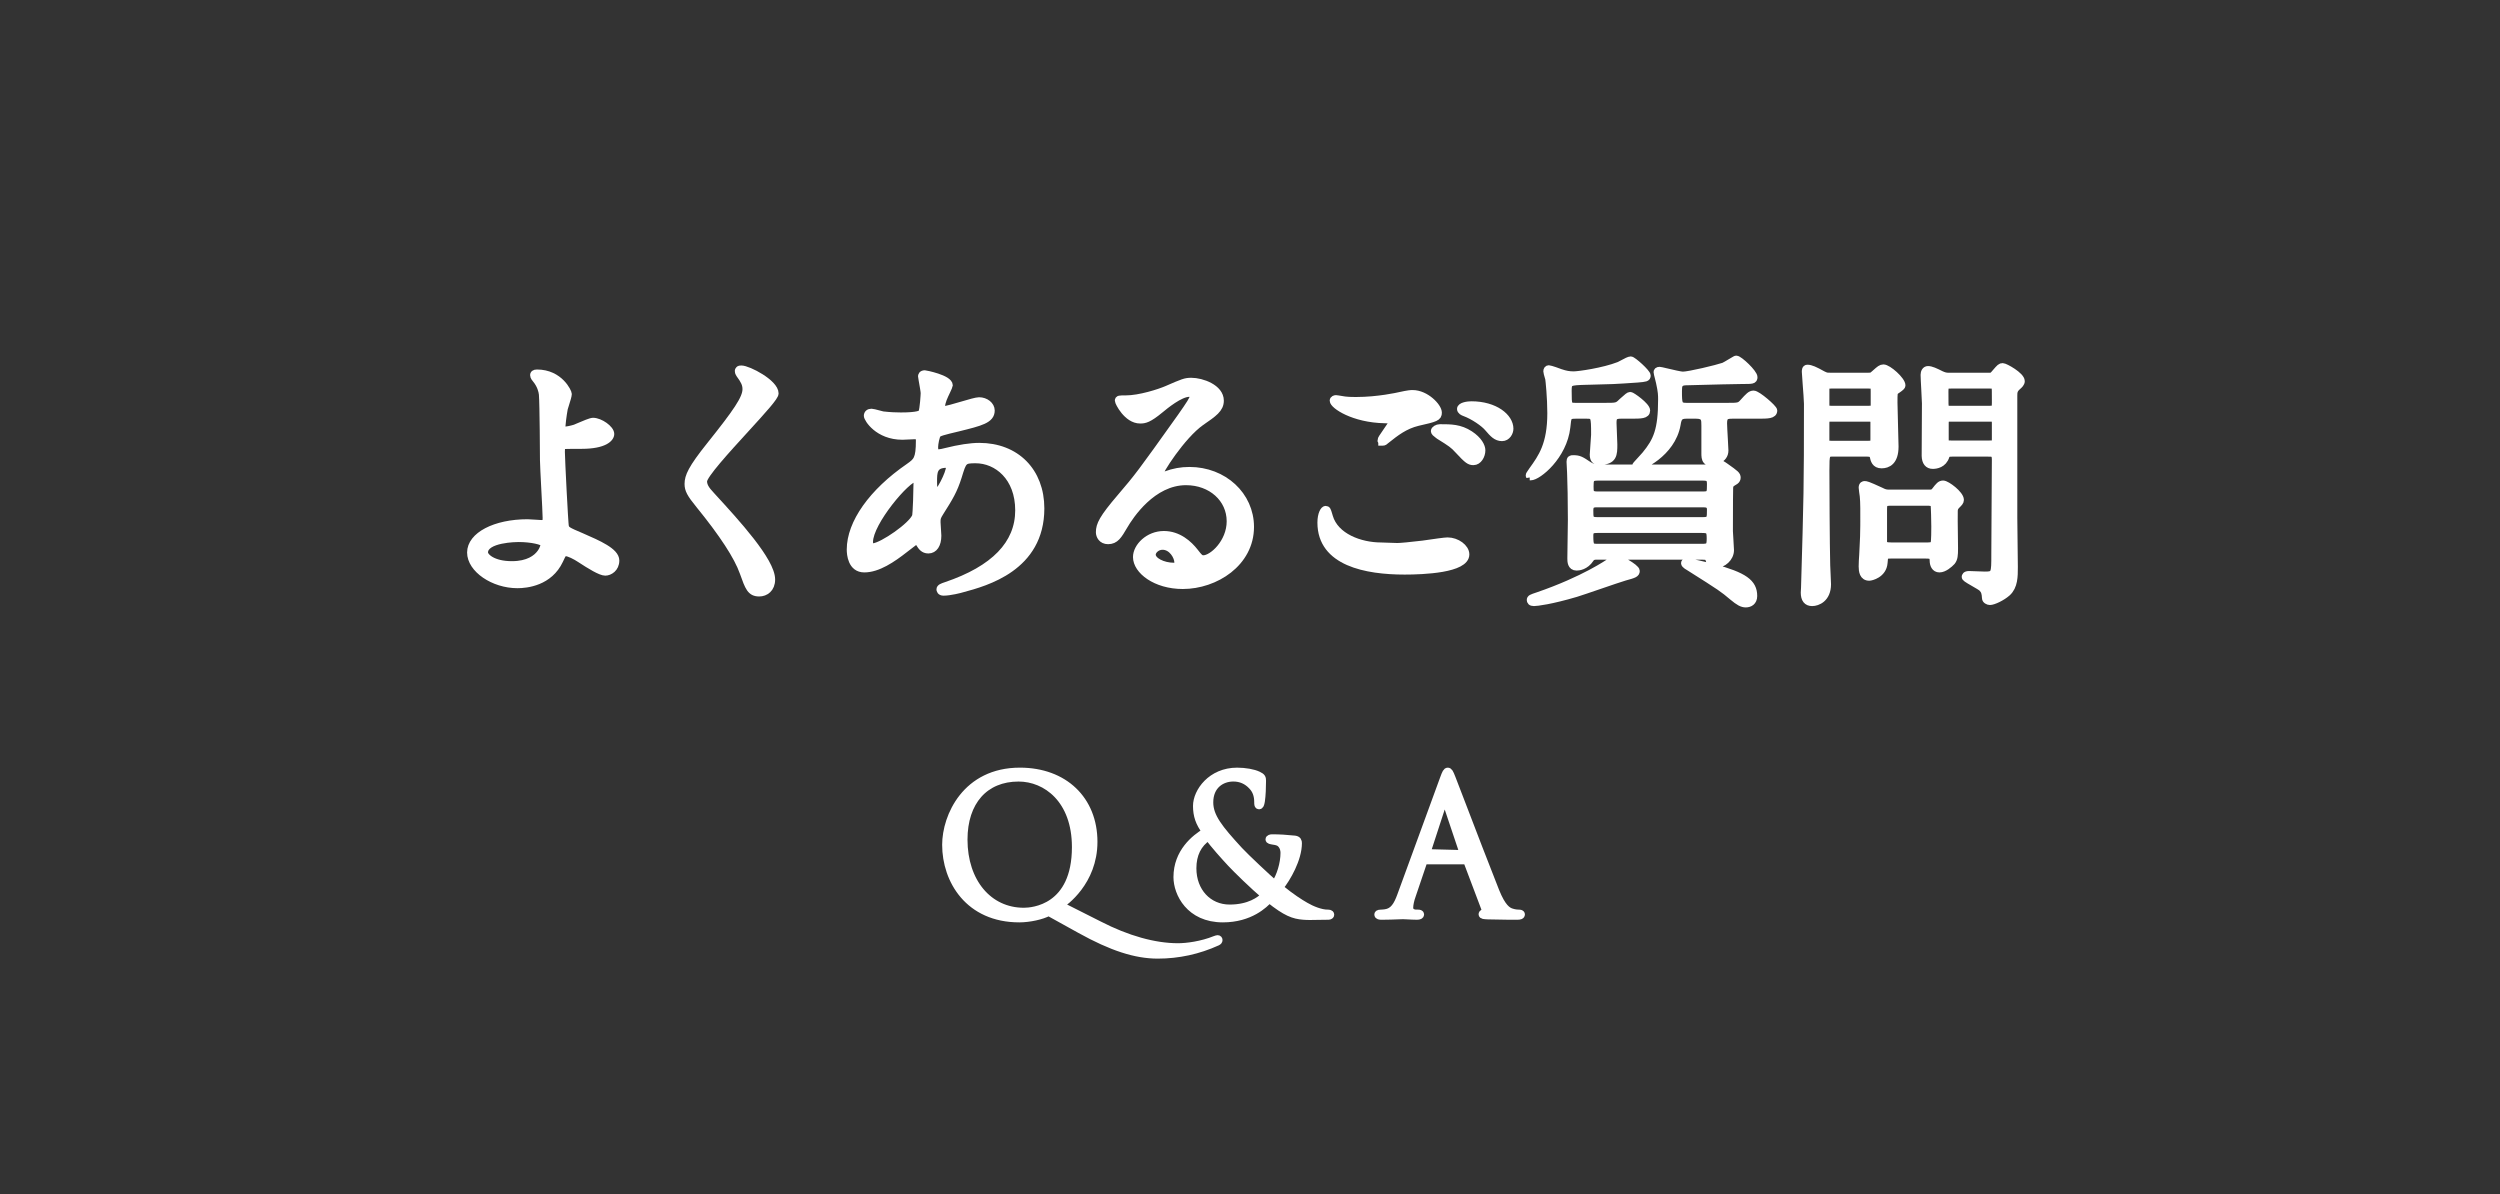
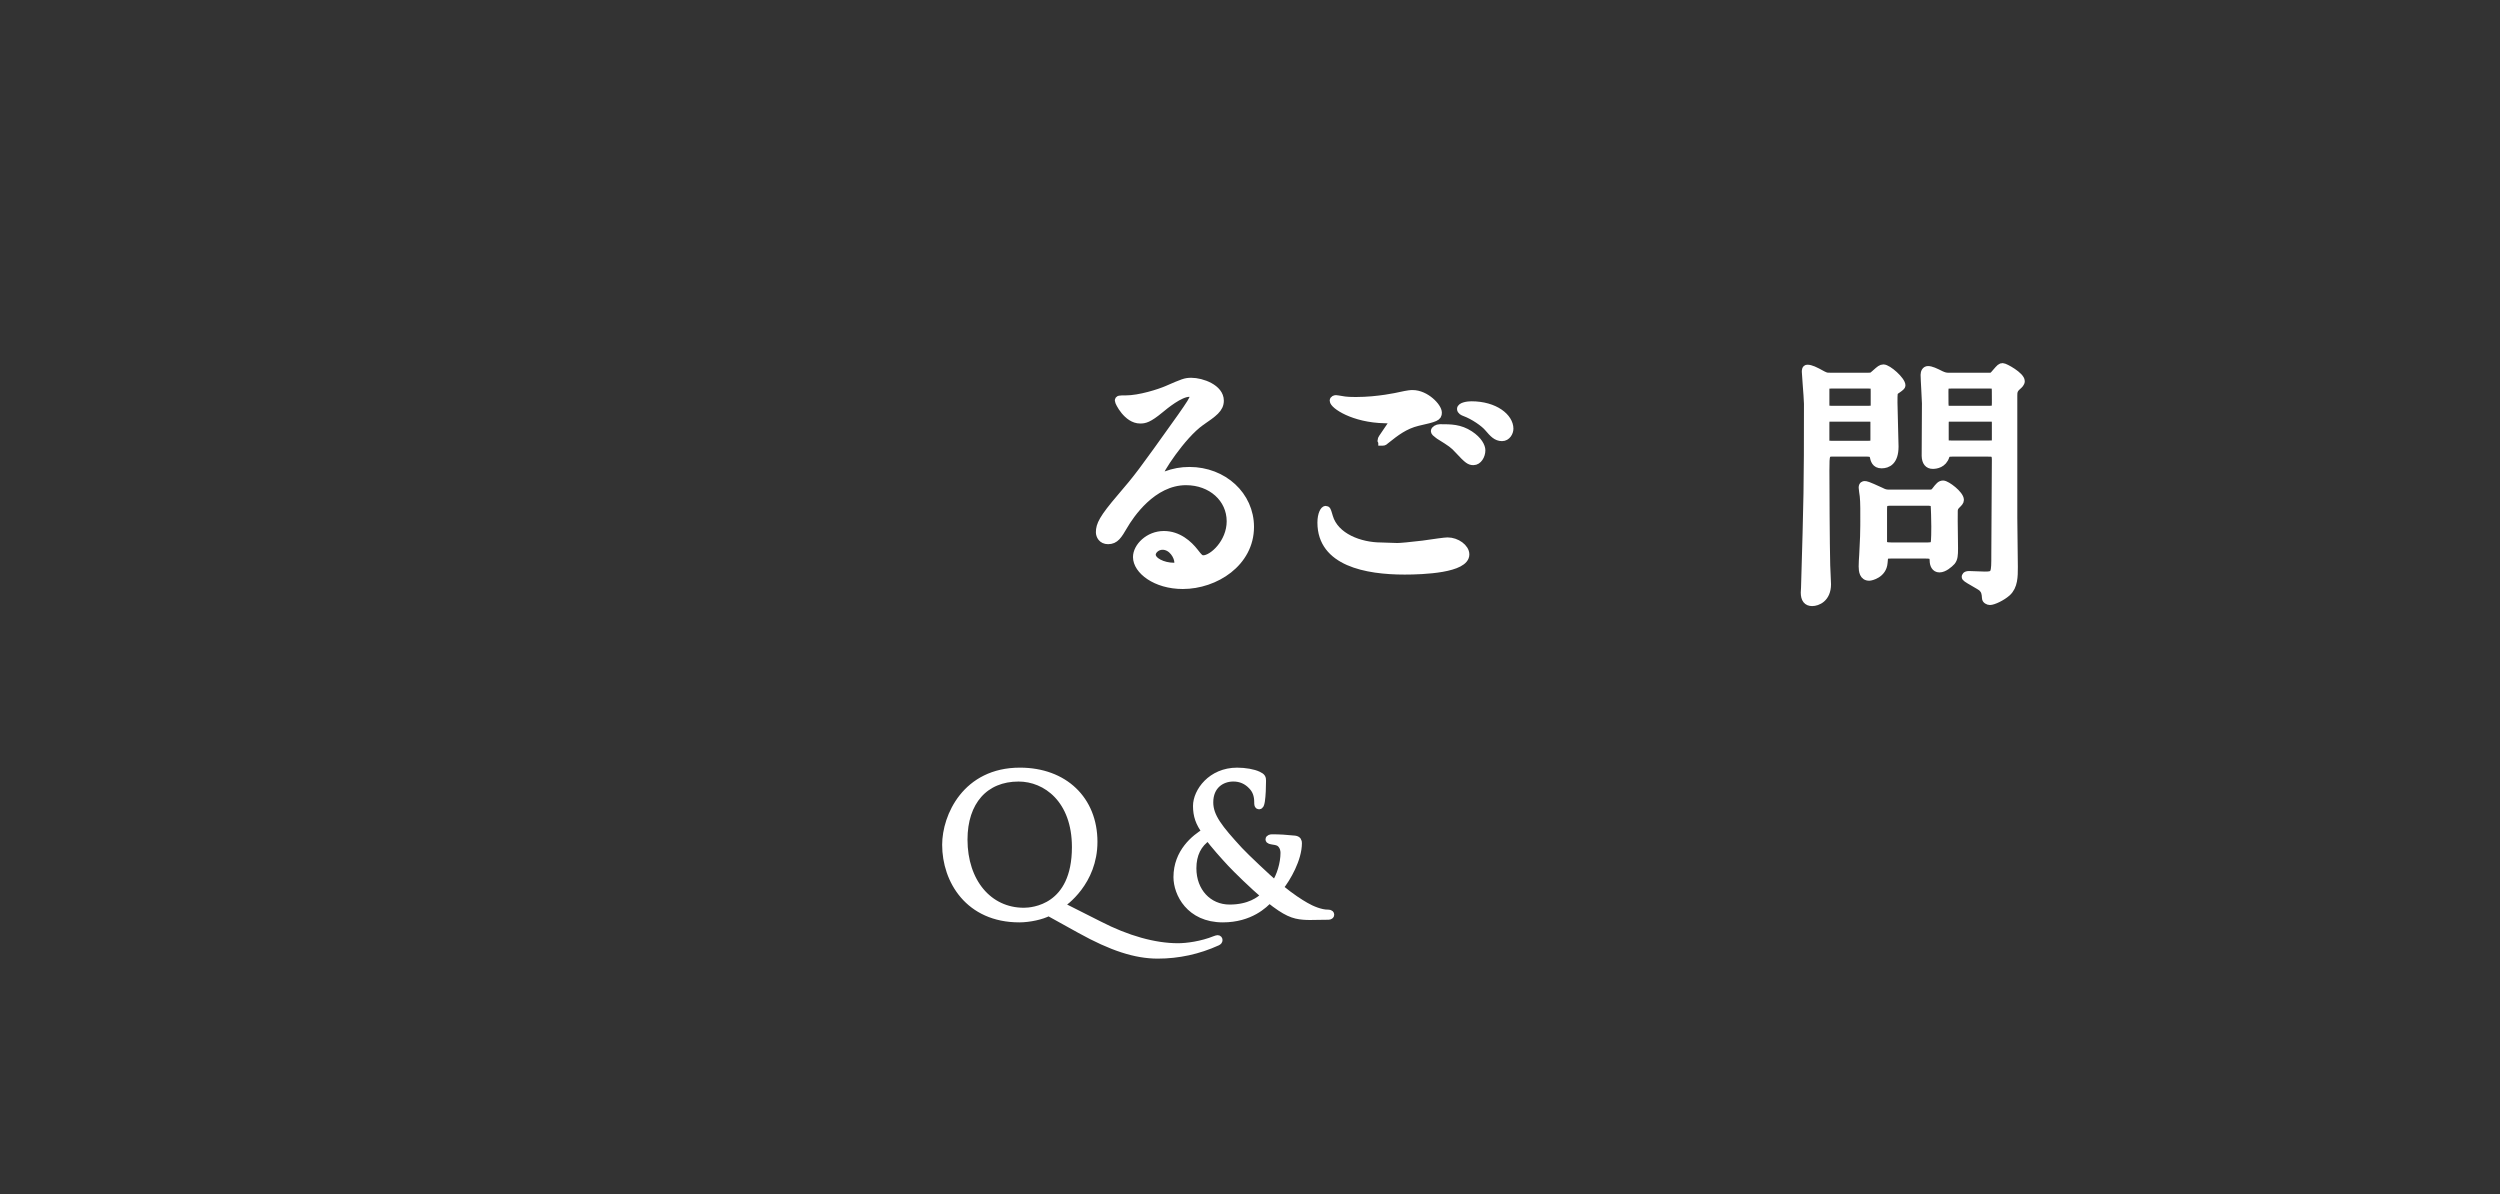
<svg xmlns="http://www.w3.org/2000/svg" version="1.1" x="0px" y="0px" viewBox="0 0 180 86" enable-background="new 0 0 180 86" xml:space="preserve">
  <rect x="0" y="0" width="180" height="86" fill="#333333" stroke="none" />
  <g id="全体背景">
</g>
  <g id="コンテンツ背景">
</g>
  <g id="コンテンツ">
</g>
  <g id="common">
    <rect x="-1042" y="-14.266" fill="transparent" width="1440.827" height="115.266" />
    <g>
      <g>
        <g>
          <g>
-             <path fill="#FFFFFF" stroke="#FFFFFF" stroke-width="0.5" d="M37.256,42.1c-1.735,0-3.375-1.127-3.375-2.319       c0-1.223,1.765-2.146,4.105-2.146c0.093,0,0.333,0.016,0.559,0.032       c0.195,0.013,0.378,0.026,0.44,0.026c0.243,0,0.334,0,0.334-0.41       c0-0.24-0.048-1.156-0.096-2.072c-0.048-0.919-0.096-1.839-0.096-2.079       c0-0.039-0.018-4.056-0.077-4.741c-0.025-0.223-0.124-0.667-0.502-1.114l0,0       c-0,0-0.132-0.138-0.132-0.276c0-0.067,0.042-0.147,0.243-0.147       c1.656,0,2.261,1.394,2.261,1.511c0,0.123-0.097,0.436-0.213,0.803       c-0.036,0.113-0.066,0.207-0.077,0.251c-0.093,0.507-0.171,1.181-0.171,1.309       c0,0.238,0.009,0.238,0.161,0.238c0.187,0,0.488-0.058,0.787-0.151       l0.19-0.082c0.472-0.203,0.945-0.402,1.099-0.402       c0.515,0,1.28,0.548,1.28,0.916c0,0.304-0.443,0.82-2.106,0.82       c-0.604,0-1.248,0.006-1.308,0.017c-0.096,0.024-0.141,0.076-0.141,0.451       c0,0.465,0.238,5.185,0.286,5.363c0.066,0.249,0.142,0.296,1.151,0.723       c1.239,0.54,2.483,1.082,2.483,1.737c0,0.572-0.455,0.839-0.762,0.839       c-0.333,0-1.1-0.472-1.806-0.934c-0.339-0.226-0.813-0.469-1.057-0.469       c-0.144,0-0.168,0.018-0.417,0.555C39.556,41.93,37.923,42.1,37.256,42.1z        M37.333,38.776c-0.1,0-2.447,0.011-2.447,1.006       c0,0.294,0.594,0.872,1.967,0.872c1.184,0,1.771-0.457,2.054-0.84       c0.244-0.33,0.277-0.619,0.263-0.663       C39.116,38.98,38.286,38.776,37.333,38.776z" />
-           </g>
+             </g>
          <g>
-             <path fill="#FFFFFF" stroke="#FFFFFF" stroke-width="0.5" d="M54.663,42.696c-0.631,0-0.773-0.4-1.153-1.469       c-0.412-1.167-1.47-2.782-3.172-4.876c-0.643-0.788-0.8-1.089-0.8-1.509       c0-0.535,0.243-1.111,1.572-2.773c1.917-2.402,2.599-3.375,2.599-4.05       c0-0.37-0.145-0.63-0.468-1.073c-0.055-0.092-0.125-0.21-0.059-0.311       c0.034-0.07,0.126-0.07,0.193-0.07c0.506,0,2.434,1.007,2.434,1.761       c0,0.245-0.776,1.106-2.148,2.606c-1.337,1.463-3.002,3.283-3.002,3.717       c0,0.31,0.151,0.583,0.558,1.009l0.089,0.098       c1.694,1.846,4.254,4.635,4.254,5.966       C55.56,42.395,55.109,42.696,54.663,42.696z" />
-           </g>
+             </g>
          <g>
-             <path fill="#FFFFFF" stroke="#FFFFFF" stroke-width="0.5" d="M67.937,42.638c-0.243,0-0.262-0.156-0.262-0.205       c0-0.127,0.164-0.188,0.432-0.278c3.476-1.175,5.238-2.996,5.238-5.411       c0-2.389-1.56-3.639-3.101-3.639c-0.874,0-0.895,0.068-1.24,1.199       c-0.325,1.032-0.632,1.519-1.305,2.585c-0.214,0.342-0.23,0.422-0.23,0.7       c0,0.079,0.016,0.3,0.03,0.513c0.015,0.204,0.028,0.401,0.028,0.467       c0,0.636-0.262,1.031-0.685,1.031c-0.354,0-0.506-0.24-0.641-0.452       c-0.1-0.169-0.146-0.249-0.165-0.26c-0.056,0.021-0.428,0.308-0.674,0.498       l-0.209,0.161c-0.893,0.7-1.939,1.417-2.925,1.417       c-0.939,0-1.012-1.069-1.012-1.396c0-1.911,1.577-4.139,4.22-5.958       c0.566-0.402,0.758-0.537,0.758-1.903c0-0.275-0.031-0.333-0.353-0.333       c-0.014,0-0.104,0.005-0.222,0.01c-0.228,0.011-0.555,0.028-0.643,0.028       c-1.769,0-2.53-1.271-2.53-1.473c0-0.162,0.115-0.262,0.3-0.262       c0.075,0,0.274,0.052,0.547,0.125c0.123,0.033,0.229,0.062,0.272,0.069       c0.521,0.062,0.992,0.076,1.295,0.076c1.23,0,1.474-0.153,1.511-0.244       c0.108-0.252,0.168-1.301,0.168-1.396c0-0.126-0.092-0.638-0.147-0.943       c-0.026-0.148-0.044-0.255-0.044-0.268c0-0.043,0.017-0.186,0.243-0.186       c0.018,0,1.761,0.327,1.761,0.839c0,0.047-0.311,0.697-0.314,0.704       c-0.18,0.377-0.262,0.736-0.262,0.911c0,0.122,0,0.122,0.18,0.122       c0.197,0,0.784-0.173,1.303-0.326c0.538-0.159,1.046-0.308,1.234-0.308       c0.476,0,0.877,0.323,0.877,0.704c0,0.672-0.745,0.856-2.379,1.26       c-1.126,0.267-1.4,0.343-1.498,0.474c-0.083,0.116-0.198,0.638-0.198,0.9       c0,0.41,0.076,0.41,0.257,0.41c0.146,0,0.425-0.056,0.535-0.093       c0.98-0.245,1.794-0.369,2.424-0.369c2.651,0,4.432,1.797,4.432,4.471       c0,4.273-3.969,5.339-5.664,5.795C69.185,42.438,68.398,42.638,67.937,42.638z        M65.958,34.413c-0.656,0-3.351,3.205-3.351,4.6       c0,0.317,0.139,0.358,0.259,0.358c0.715-0.08,2.789-1.528,3.046-2.189       c0.066-0.165,0.11-2.031,0.11-2.396       C66.022,34.423,65.958,34.413,65.958,34.413z M68.148,33.433       c-0.93,0-0.93,0.582-0.93,1.256c0,0.843,0.16,0.853,0.161,0.853       c0.214,0,0.987-1.426,0.987-1.948c-0.001-0.031-0.022-0.124-0.038-0.143       C68.323,33.446,68.287,33.433,68.148,33.433z" />
-           </g>
+             </g>
          <g>
            <path fill="#FFFFFF" stroke="#FFFFFF" stroke-width="0.5" d="M85.162,42.158c-1.967,0-3.337-1.08-3.337-2.049       c0-0.752,0.862-1.627,1.973-1.627c1.047,0,1.8,0.684,2.246,1.257       c0.277,0.358,0.381,0.492,0.598,0.492c0.644,0,1.929-1.166,1.929-2.697       c0-1.625-1.366-2.851-3.178-2.851c-2.415,0-4.021,2.444-4.456,3.194       c-0.403,0.687-0.618,1.054-1.156,1.054c-0.46,0-0.627-0.364-0.627-0.608       c0-0.529,0.213-0.999,1.535-2.544c1.239-1.45,1.403-1.658,4.339-5.78       c0.605-0.862,0.891-1.289,0.891-1.478c0-0.096-0.104-0.199-0.295-0.199       c-0.659,0-1.733,0.888-2.085,1.179c-0.84,0.693-1.118,0.742-1.451,0.742       c-0.945,0-1.569-1.278-1.569-1.396c0-0.128,0.071-0.128,0.531-0.128       c1.02,0,2.429-0.462,2.952-0.686c1.185-0.516,1.337-0.582,1.776-0.582       c0.75,0,2.088,0.467,2.088,1.396c0,0.598-0.466,0.918-1.395,1.557       c-1.371,0.971-3.045,3.578-3.045,3.882l0.258-0.016l0.246-0.088       c0.565-0.212,1.11-0.311,1.713-0.311c2.464,0,4.395,1.787,4.395,4.068       C90.037,40.544,87.506,42.158,85.162,42.158z M83.701,39.333       c-0.416,0-0.738,0.324-0.738,0.603c0,0.436,0.754,0.833,1.583,0.833       c0.156,0,0.257-0.108,0.257-0.276C84.804,40.084,84.385,39.333,83.701,39.333z" />
          </g>
          <g>
            <path fill="#FFFFFF" stroke="#FFFFFF" stroke-width="0.5" d="M101.131,41.12c-2.75,0-6.027-0.606-6.027-3.491       c0-0.635,0.217-0.954,0.339-0.954c0.119,0,0.136,0.058,0.231,0.376       l0.046,0.154c0.421,1.445,2.223,2.103,3.719,2.103       c0.051,0,0.246,0.007,0.464,0.016c0.28,0.011,0.601,0.023,0.708,0.023       c0.225,0,0.938-0.068,1.817-0.172l0.34-0.048       c0.502-0.073,1.26-0.183,1.456-0.183c0.666,0,1.319,0.482,1.319,0.973       C105.545,41.003,102.458,41.12,101.131,41.12z M106.09,33.24       c-0.274,0-0.417-0.08-1.09-0.811c-0.378-0.416-0.532-0.512-1.388-1.045       l-0.081-0.061c-0.157-0.116-0.259-0.198-0.259-0.287       c0-0.116,0.208-0.243,0.396-0.243c0.806,0,1.443,0,2.171,0.473       c0.633,0.415,0.858,0.881,0.858,1.154       C106.698,32.809,106.448,33.24,106.09,33.24z M99.486,31.837l-0.058-0.127       c0-0.083,0.107-0.245,0.372-0.622c0.189-0.269,0.474-0.676,0.474-0.781       c0-0.056,0-0.065-0.562-0.083c-2.27-0.039-3.724-1.04-3.724-1.377       c0-0.107,0.125-0.147,0.204-0.147c0.032,0,0.064,0.005,0.163,0.022l0.462,0.075       c0.321,0.038,0.645,0.037,0.835,0.037c1.572,0,3.017-0.33,3.078-0.344       c0.7-0.156,0.86-0.156,0.977-0.156c0.959,0,1.857,0.947,1.857,1.377       c0,0.349-0.186,0.413-1.477,0.703c-0.945,0.227-1.603,0.749-2.239,1.255       c-0.158,0.138-0.193,0.169-0.293,0.169H99.486z M108.146,31.511       c-0.418,0-0.665-0.286-1.007-0.682c-0.291-0.355-1.062-0.881-1.688-1.109       c-0.127-0.046-0.296-0.125-0.296-0.277c0-0.227,0.526-0.3,0.781-0.3       c1.717,0,2.78,0.894,2.78,1.723C108.716,31.135,108.518,31.511,108.146,31.511z       " />
          </g>
          <g>
-             <path fill="#FFFFFF" stroke="#FFFFFF" stroke-width="0.5" d="M125.699,43.484c-0.267,0-0.502-0.125-0.968-0.516       c-0.692-0.581-0.749-0.628-3.125-2.128c0,0,0,0,0,0       c-0,0-0.321-0.164-0.321-0.289c0-0.109,0.125-0.109,0.186-0.109       c0.152,0,1.416,0.285,1.882,0.406c2.235,0.613,2.916,1.096,2.916,2.066       C126.269,43.334,125.975,43.484,125.699,43.484z M110.44,43.388       c-0.217,0-0.262-0.101-0.262-0.185c0-0.134,0.083-0.162,0.547-0.316       c3.324-1.141,5.113-2.396,5.125-2.406c0.236-0.297,0.274-0.346,0.413-0.346       c0.224,0,1.55,0.721,1.55,0.973c0,0.219-0.178,0.268-0.84,0.452       c-0.251,0.071-1.043,0.342-1.821,0.609c-0.706,0.242-1.4,0.48-1.675,0.563       C111.672,43.267,110.654,43.388,110.44,43.388z M113.515,40.832       c-0.416,0-0.416-0.424-0.416-0.627c0-0.186,0.038-2.558,0.038-2.787       c0-1.579-0.029-2.497-0.05-3.139l-0.008-0.261       c0-0.065-0.012-0.267-0.022-0.448c-0.008-0.151-0.016-0.288-0.016-0.323       c0-0.205,0.066-0.224,0.243-0.224c0.41,0,0.565,0.094,1.096,0.454       c0.242,0.155,0.459,0.219,0.749,0.219h7.668c0.259,0,0.276-0.017,0.374-0.114       c0.108-0.108,0.29-0.29,0.472-0.29c0.155,0,0.441,0.189,0.598,0.302       c0.742,0.527,0.837,0.594,0.837,0.806c0,0.084-0.053,0.181-0.126,0.231       c-0.351,0.213-0.381,0.231-0.413,0.452c-0.011,0.08-0.019,1.291-0.019,3.161       c0,0.093,0.019,0.368,0.037,0.65c0.02,0.299,0.04,0.606,0.04,0.715       c0,0.581-0.554,1.031-1.031,1.031c-0.325,0-0.486-0.2-0.511-0.326       c-0.07-0.209-0.09-0.27-0.546-0.27h-7.514       c-0.2,0-0.362,0.014-0.479,0.198C114.157,40.789,113.659,40.832,113.515,40.832z        M115.052,38.122c-0.362,0-0.583,0.021-0.583,0.43       c0,0.821,0.068,0.853,0.603,0.853h7.457c0.529,0,0.603-0.078,0.603-0.641       c0-0.557-0.079-0.641-0.603-0.641H115.052z M114.975,36.277       c-0.336,0-0.506,0.072-0.506,0.468c0,0.566,0,0.737,0.506,0.737h7.668       c0.507,0,0.507-0.168,0.507-0.795c0-0.361-0.244-0.41-0.507-0.41H114.975z        M115.014,34.355c-0.501,0-0.527,0.175-0.527,0.679c0,0.401,0,0.603,0.527,0.603       h7.629c0.507,0,0.507-0.175,0.507-0.756c0-0.357-0.05-0.526-0.507-0.526       H115.014z M110.139,34.336l-0.038-0.109c0-0.037,0.02-0.08,0.216-0.359       c0.683-0.946,1.34-1.855,1.34-4.119c0-1.12-0.132-2.399-0.152-2.481       l-0.031-0.109c-0.058-0.197-0.105-0.366-0.105-0.427       c0-0.113,0.058-0.185,0.146-0.185c0.084,0,0.801,0.248,0.858,0.277       c0.33,0.115,0.61,0.165,0.929,0.165c0.361,0,2.143-0.251,3.261-0.687       c0.042-0.014,0.13-0.063,0.237-0.121c0.281-0.152,0.505-0.269,0.614-0.269       c0.156,0,1.185,0.92,1.185,1.127c0,0.192-0.107,0.202-0.704,0.254       c-1.661,0.117-1.928,0.123-3.414,0.156l-0.255,0.006       c-1.243,0.038-1.316,0.04-1.316,0.679c0,1.1,0.011,1.121,0.564,1.121h2.057       c0.844,0,0.913,0,1.219-0.306l0.13-0.117c0.275-0.252,0.412-0.365,0.497-0.365       c0.118,0,1.184,0.755,1.184,1.089c0,0.339-0.407,0.339-1.146,0.339h-0.711       c-0.51,0-0.564,0.172-0.564,0.564c0,0.115,0.015,0.44,0.029,0.766       c0.015,0.328,0.029,0.656,0.029,0.772c0,0.71,0,1.223-1.031,1.223       c-0.28,0-0.454-0.083-0.454-0.493c0-0.106,0.024-0.412,0.048-0.717       c0.024-0.3,0.048-0.6,0.048-0.705c0-1.37-0.017-1.41-0.603-1.41h-0.711       c-0.598,0-0.604,0.065-0.68,0.859c-0.233,2.095-2.073,3.581-2.606,3.581       H110.139z M117.935,33.644c-0.149,0-0.166-0.076-0.166-0.108       c0-0.038,0-0.038,0.388-0.461c0.133-0.145,0.26-0.284,0.301-0.333       c0.829-1.009,1.175-1.783,1.175-3.972c0-0.307,0-0.55-0.152-1.234       c-0.009-0.051-0.04-0.171-0.073-0.3c-0.063-0.244-0.101-0.396-0.101-0.446       c0-0.058,0.032-0.128,0.185-0.128c0.041,0,0.173,0.031,0.515,0.111       c0.421,0.099,0.998,0.235,1.158,0.235c0.447,0,2.447-0.48,2.937-0.649       c0.08-0.03,0.319-0.174,0.526-0.298c0.323-0.193,0.349-0.206,0.381-0.206       c0.226,0,1.28,0.997,1.28,1.3c0,0.243-0.128,0.243-0.838,0.243       c-0.491,0-2.307,0.048-3.361,0.076c-0.433,0.012-0.737,0.02-0.771,0.02       c-0.436,0.034-0.468,0.272-0.468,0.66c0,0.945,0.016,1.102,0.584,1.102       h2.863c0.877,0,0.949,0,1.215-0.303c0.38-0.42,0.526-0.581,0.745-0.581       c0.284,0,1.454,1.02,1.454,1.185c0,0.339-0.432,0.339-1.146,0.339h-1.806       c-0.469,0-0.661,0.053-0.661,0.583c0,0.167,0.029,0.673,0.055,1.131       c0.022,0.383,0.042,0.733,0.042,0.829c0,0.697-0.843,0.839-1.069,0.839       c-0.103,0-0.186-0.031-0.248-0.093c-0.131-0.132-0.13-0.364-0.13-0.568       l0-1.965c0-0.471,0-0.756-0.642-0.756h-0.672       c-0.494,0-0.603,0.167-0.681,0.671C120.377,32.7,118.078,33.644,117.935,33.644       z" />
-           </g>
+             </g>
          <g>
            <path fill="#FFFFFF" stroke="#FFFFFF" stroke-width="0.5" d="M130.474,43.388c-0.378,0-0.569-0.243-0.569-0.723       c0-0.055,0.019-0.346,0.019-0.346c0.191-6.522,0.211-7.203,0.211-13.242       c0-0.216-0.054-0.921-0.098-1.497c-0.03-0.4-0.056-0.738-0.056-0.809       c0-0.085,0-0.262,0.146-0.262c0.256,0,0.55,0.139,1.111,0.451       c0.251,0.125,0.298,0.125,0.522,0.125h2.768c0.205,0,0.242,0,0.433-0.174       l0.085-0.075c0.277-0.245,0.392-0.347,0.559-0.347       c0.342,0,1.338,0.878,1.338,1.262c0,0.075-0.084,0.147-0.336,0.323       c-0.059,0.041-0.108,0.074-0.125,0.092c-0.111,0.111-0.114,0.134-0.114,0.834       c0,0.275,0.025,1.177,0.047,1.95c0.016,0.58,0.03,1.087,0.03,1.202       c0,1.09-0.529,1.319-0.973,1.319c-0.473,0-0.548-0.358-0.604-0.619       c-0.045-0.211-0.249-0.227-0.53-0.227h-2.326       c-0.53,0-0.545,0.035-0.545,1.256c0,0.932,0.019,5.388,0.058,6.821       c0,0.095,0.014,0.371,0.028,0.653c0.015,0.299,0.03,0.605,0.03,0.714       C131.581,43.112,130.857,43.388,130.474,43.388z M131.915,30.108       c-0.327,0-0.45,0-0.45,0.353v1.307c0.043,0.208,0.143,0.219,0.45,0.219h2.556       c0.327,0,0.449,0,0.449-0.353v-1.326c-0.028-0.189-0.137-0.199-0.449-0.199       H131.915z M131.896,27.725c-0.327,0-0.43,0.014-0.43,0.314v1.076       c0,0.337,0.104,0.353,0.43,0.353h2.614c0.275,0,0.403-0.03,0.43-0.209       l-0-1.104c0-0.406-0.049-0.43-0.43-0.43H131.896z M143.273,43.311       c-0.127,0-0.32-0.097-0.32-0.243c-0.019-0.344-0.06-0.53-0.249-0.719       c-0.074-0.074-0.349-0.232-0.591-0.371c-0.534-0.306-0.621-0.369-0.621-0.448       c0-0.039,0.02-0.166,0.281-0.166c0.084,0,0.312,0.009,0.544,0.019       c0.243,0.01,0.492,0.02,0.59,0.02c0.718,0,0.718-0.085,0.718-1.506       c0-0.467,0.009-1.828,0.018-3.227c0.01-1.48,0.021-3.004,0.021-3.557       c0-0.487-0.143-0.487-0.564-0.487h-2.479c-0.293,0-0.449,0.01-0.509,0.218       c-0.188,0.601-0.728,0.666-0.952,0.666c-0.345,0-0.536-0.236-0.55-0.683       c0,0,0.019-3.393,0.019-3.788c0-0.139-0.023-0.548-0.046-0.969       c-0.025-0.452-0.05-0.919-0.05-1.088c0-0.182,0.088-0.377,0.282-0.377       c0.23,0,0.527,0.14,0.953,0.354c0.202,0.091,0.345,0.127,0.507,0.127h2.902       c0.205,0,0.274,0,0.407-0.166l0.089-0.103c0.319-0.367,0.368-0.424,0.523-0.424       c0.167,0,1.338,0.644,1.338,1.05c0,0.149-0.137,0.282-0.255,0.381       c-0.27,0.233-0.283,0.401-0.283,0.677v8.783c0,0.243,0.039,3.25,0.039,3.536       c0,0.686,0,1.395-0.503,1.858C144.15,43.019,143.521,43.311,143.273,43.311z        M140.525,30.108c-0.388,0-0.468,0-0.468,0.372v1.134       c0,0.353,0.081,0.353,0.468,0.353h2.671c0.388,0,0.468,0,0.468-0.353v-1.134       c0-0.372-0.081-0.372-0.468-0.372H140.525z M140.525,27.725       c-0.432,0-0.487,0-0.487,0.487c0,0.893,0,1.008,0.035,1.112       c0.042,0.138,0.135,0.144,0.453,0.144h2.652c0.413,0,0.488,0,0.488-0.487       c0-0.89,0-1.027-0.035-1.131c-0.04-0.119-0.141-0.125-0.453-0.125H140.525z        M134.586,41.562c-0.459,0-0.512-0.446-0.512-0.781       c0-0.136,0.02-0.659,0.039-0.834l0.027-0.553       c0.027-0.536,0.05-0.973,0.05-1.554l0.001-0.302       c0.003-0.557,0.008-1.398-0.04-1.823c-0.019-0.114-0.077-0.545-0.077-0.604       c0-0.208,0.127-0.224,0.166-0.224c0.129,0,0.188,0,1.163,0.448       c0.263,0.132,0.367,0.167,0.605,0.167h2.883c0.189,0,0.293,0,0.426-0.166       c0.281-0.363,0.378-0.488,0.592-0.488c0.258,0,1.242,0.732,1.242,1.146       c0,0.129-0.097,0.224-0.243,0.368c-0.148,0.148-0.182,0.23-0.199,0.389       c-0.013,0.253,0,1.196,0.01,1.925c0.005,0.361,0.009,0.67,0.009,0.816       c0,0.484-0.019,0.735-0.188,0.947c-0.18,0.198-0.567,0.526-0.9,0.526       c-0.335,0-0.455-0.314-0.455-0.608c0-0.374-0.187-0.391-0.545-0.391h-2.441       c-0.505,0-0.507,0.031-0.543,0.551C135.593,41.371,134.716,41.562,134.586,41.562z        M136.22,36.162c-0.527,0-0.603,0.032-0.603,0.526v2.325       c0,0.229,0.135,0.295,0.603,0.295h2.46c0.315,0,0.511-0.012,0.568-0.183       c0.015-0.034,0.055-0.205,0.055-1.208c0-0.328-0.023-1.473-0.055-1.573       c-0.073-0.175-0.245-0.183-0.568-0.183H136.22z" />
          </g>
        </g>
      </g>
      <g>
        <g>
          <g>
            <path fill="#FFFFFF" stroke="#FFFFFF" stroke-width="0.5" d="M83.356,68.771c-1.6,0-3.321-0.56-5.58-1.814l-2.272-1.258       c-0.479,0.263-1.396,0.462-2.112,0.462c-3.646,0-5.307-2.765-5.307-5.334       c0-2.052,1.452-5.307,5.348-5.307c3.19,0,5.333,2.046,5.333,5.09       c0,2.911-2.157,4.4-2.403,4.56l2.771,1.398       c2.021,1.042,3.986,1.594,5.684,1.594c0.627,0,1.7-0.138,2.657-0.526       c0.112-0.039,0.16-0.055,0.196-0.055c0.066,0,0.101,0.051,0.101,0.101       c0,0.066-0.036,0.111-0.119,0.153C86.292,68.456,84.847,68.771,83.356,68.771z        M73.338,56.021c-2.423,0-3.928,1.697-3.928,4.429       c0,3.037,1.771,5.158,4.307,5.158c0.62,0,3.711-0.223,3.711-4.618       C77.428,57.575,75.308,56.021,73.338,56.021z" />
          </g>
          <g>
            <path fill="#FFFFFF" stroke="#FFFFFF" stroke-width="0.5" d="M88.045,66.161c-2.408,0-3.306-1.845-3.306-3.008       c0-1.797,1.286-2.824,2.052-3.276c-0.46-0.608-0.645-1.152-0.645-1.848       c0-1.025,1.042-2.508,2.927-2.508c0.58,0,1.178,0.107,1.522,0.272       c0.284,0.135,0.309,0.219,0.309,0.423c0,0.432-0.021,1.074-0.082,1.464       c-0.043,0.255-0.085,0.341-0.168,0.341c-0.091,0-0.101-0.084-0.101-0.277       c0-0.474-0.136-0.845-0.415-1.135c-0.36-0.391-0.81-0.589-1.337-0.589       c-0.844,0-1.696,0.542-1.696,1.751c0,1.022,0.683,1.875,2.131,3.448       c0.454,0.493,2.104,2.039,2.553,2.418c0.375-0.544,0.657-1.462,0.657-2.229       c0-0.181-0.043-0.441-0.25-0.648c-0.135-0.135-0.344-0.167-0.511-0.192       c-0.212-0.036-0.319-0.055-0.319-0.133c0-0.084,0.122-0.115,0.236-0.115       c0.49,0,1.037,0.032,1.625,0.095c0.23,0.031,0.261,0.164,0.261,0.291       c0,1.14-0.803,2.541-1.342,3.203c0.868,0.711,1.45,1.074,1.859,1.309       c0.441,0.261,1.098,0.525,1.572,0.525c0.083,0,0.237,0,0.237,0.115       c0,0.114-0.158,0.114-0.21,0.114c-0.288,0-0.542,0.005-0.771,0.01       c-0.187,0.004-0.356,0.008-0.512,0.008c-0.174,0-0.331-0.005-0.476-0.018       c-0.709-0.056-1.258-0.25-2.458-1.208       C91.054,65.122,90.018,66.161,88.045,66.161z M86.999,60.274       c-0.736,0.489-1.109,1.244-1.109,2.244c0,1.657,1.112,2.86,2.644,2.86       c1.415,0,2.182-0.572,2.514-0.913c-0.761-0.61-2.081-1.917-2.435-2.298       C88.165,61.684,87.363,60.802,86.999,60.274z" />
          </g>
          <g>
-             <path fill="#FFFFFF" stroke="#FFFFFF" stroke-width="0.5" d="M109.257,65.972c-0.203,0-1.191,0-2.124-0.027       c-0.297-0.015-0.425-0.021-0.425-0.115c0-0.04,0.019-0.092,0.11-0.114       c0.031-0.01,0.06-0.038,0.078-0.075c0.022-0.047,0.039-0.131-0.011-0.263       l-1.257-3.326c-0.023-0.046-0.044-0.068-0.104-0.068h-2.907       c-0.055,0-0.091,0.029-0.117,0.095l-0.81,2.393       c-0.122,0.339-0.189,0.658-0.189,0.899c0,0.256,0.242,0.372,0.467,0.372h0.122       c0.102,0,0.196,0.012,0.196,0.101c0,0.082-0.096,0.128-0.264,0.128       c-0.193,0-0.464-0.014-0.683-0.026c-0.147-0.008-0.271-0.014-0.33-0.014       c-0.048,0-0.16,0.004-0.311,0.01c-0.312,0.012-0.79,0.031-1.219,0.031       c-0.144,0-0.277-0.016-0.277-0.128c0-0.046,0.037-0.101,0.21-0.101       c0.095,0,0.214-0.014,0.322-0.027c0.583-0.076,0.86-0.538,1.119-1.258       l3.07-8.396c0.159-0.439,0.218-0.541,0.315-0.541       c0.094,0,0.15,0.069,0.316,0.5c0.06,0.151,0.287,0.743,0.598,1.555       c0.744,1.943,1.972,5.148,2.553,6.598c0.468,1.157,0.844,1.402,1.15,1.489       c0.225,0.075,0.456,0.081,0.521,0.081c0.046,0,0.169,0,0.169,0.101       C109.546,65.929,109.449,65.972,109.257,65.972z M104.017,57.599       c-0.008,0-0.04,0.01-0.082,0.138l-1.19,3.651l2.604,0.069l-1.249-3.719       C104.057,57.609,104.025,57.599,104.017,57.599z" />
-           </g>
+             </g>
        </g>
      </g>
    </g>
  </g>
</svg>